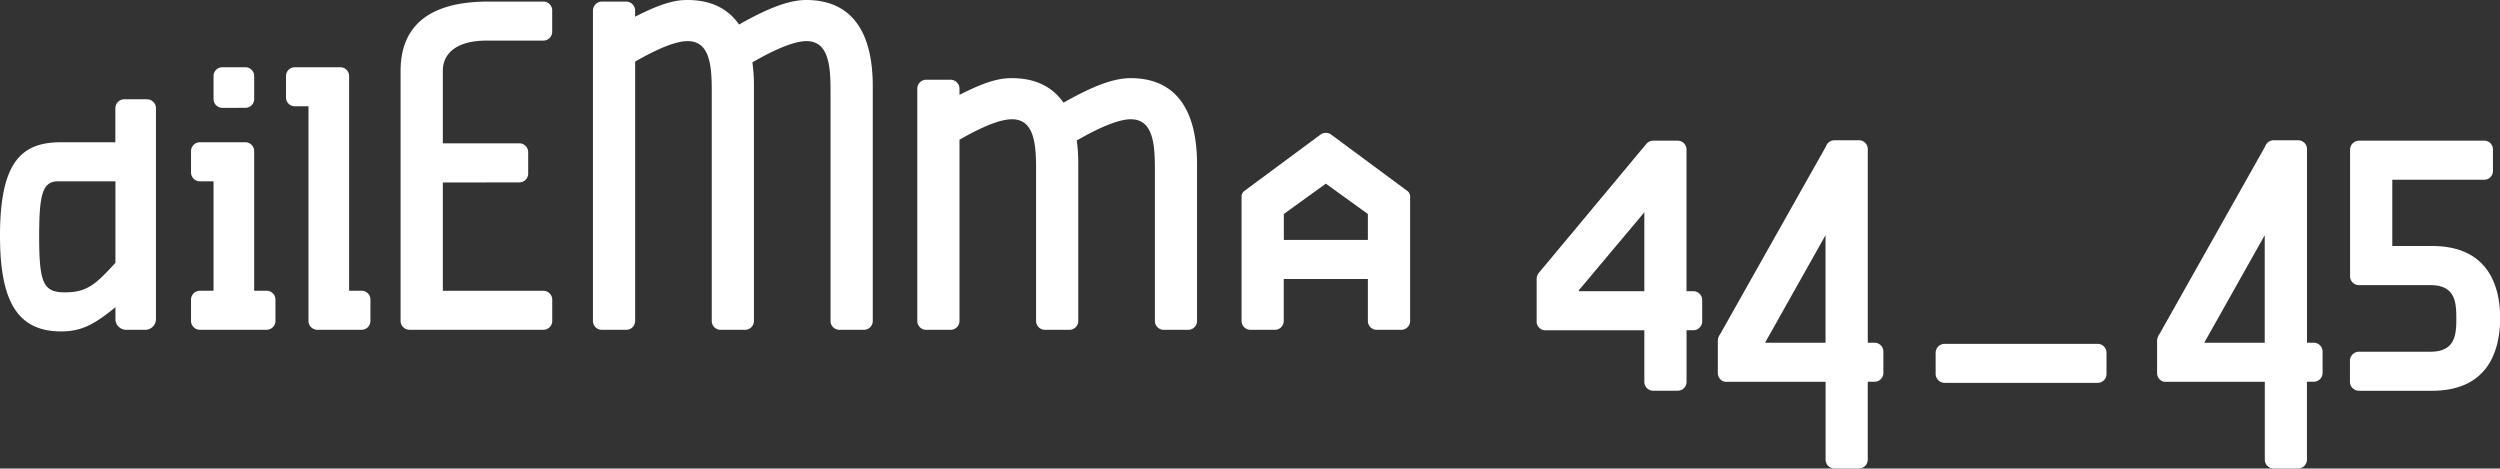
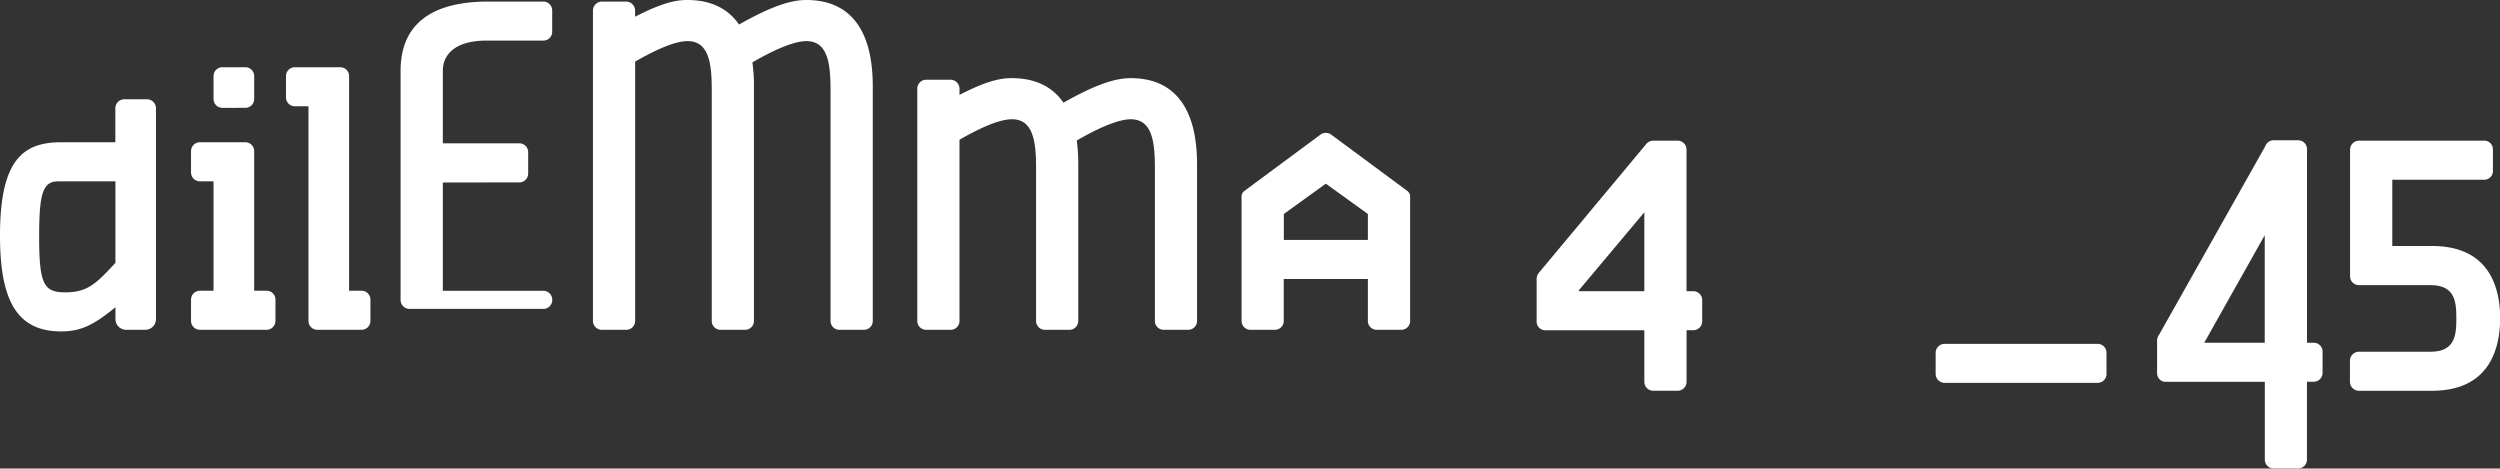
<svg xmlns="http://www.w3.org/2000/svg" id="Layer_1" data-name="Layer 1" viewBox="0 0 1383.53 259.31">
  <rect x="0" y="0" width="1383.53" height="259.31" fill="#333333" stroke="none" />
  <defs>
    <style>.cls-1{fill:#ffffff;}</style>
  </defs>
  <path class="cls-1" d="M937.08,161.16a4.89,4.89,0,0,1,4.93,5v11.59a4.9,4.9,0,0,1-4.93,5h-3.72v28.55a4.9,4.9,0,0,1-5,4.93H915a4.9,4.9,0,0,1-5-4.93V182.78H855.33a4.8,4.8,0,0,1-4.93-5V154.24a5.59,5.59,0,0,1,1.39-3.46L911.22,79.5a5,5,0,0,1,3.8-1.65h13.32a4.9,4.9,0,0,1,5,4.94v78.37Zm-63.32,0H910V117.47l-36.24,43.17Zm36.24-75c-.08.52-.08.6,0,.34Z" />
-   <path class="cls-1" d="M1037.35,189.67a4.89,4.89,0,0,1,4.93,5v11.59a4.89,4.89,0,0,1-4.93,5h-3.72v43.08a4.9,4.9,0,0,1-5,4.93h-13.32a4.9,4.9,0,0,1-5-4.93V211.3H954.91a4.44,4.44,0,0,1-2.94-1.47,5.15,5.15,0,0,1-1.3-3.55V188.2a7.12,7.12,0,0,1,1.39-3.46L1010.53,81a4.78,4.78,0,0,1,1-1.73,5,5,0,0,1,3.8-1.65h13.32a4.9,4.9,0,0,1,5,4.93V189.67Zm-27.08-59.51L976.8,189.67h33.47Zm0-44.2c-.08.52-.08.6,0,.34Z" />
  <path class="cls-1" d="M1165.76,206.88a4.9,4.9,0,0,1-4.93,5h-84.68a5,5,0,0,1-4.94-5V195.29a5,5,0,0,1,4.94-5h84.68a4.9,4.9,0,0,1,4.93,5Z" />
  <path class="cls-1" d="M1280.41,189.67a4.9,4.9,0,0,1,4.93,5v11.59a4.9,4.9,0,0,1-4.93,5h-3.72v43.08a4.9,4.9,0,0,1-5,4.93h-13.32a4.9,4.9,0,0,1-5-4.93V211.3H1198a4.44,4.44,0,0,1-2.94-1.47,5.15,5.15,0,0,1-1.3-3.55V188.2a7.12,7.12,0,0,1,1.39-3.46L1253.59,81a4.91,4.91,0,0,1,1-1.73,5,5,0,0,1,3.81-1.65h13.32a4.9,4.9,0,0,1,5,4.93V189.67Zm-27.08-59.51-33.47,59.51h33.47Zm0-44.2c-.08.52-.08.6,0,.34Z" />
  <path class="cls-1" d="M1345.82,216.26h-40.4a5,5,0,0,1-4.93-5V199.65a5,5,0,0,1,4.93-5H1345c13.76,0,14.36-9.34,14.36-18.42s-.6-18.43-14.36-18.43h-39.44a4.89,4.89,0,0,1-5-4.93V82.79a5,5,0,0,1,4.93-4.94h69.2a4.79,4.79,0,0,1,4.93,5V94.46a4.79,4.79,0,0,1-4.93,5h-50.77v36.68h22c29.58,0,37.63,20,37.71,40v.17C1383.45,196.28,1375.4,216.26,1345.82,216.26Z" />
  <path class="cls-1" d="M81.31,54.93a5,5,0,0,1,5,4.93V176.64a5.93,5.93,0,0,1-6.06,5.88H69.89a5.93,5.93,0,0,1-6-5.88V170c-12.46,10.29-19.64,13.4-30.1,13.4C9.43,183.38,0,166.43,0,130.36c0-42,12.8-51.64,33.91-51.64H63.84V59.86a5,5,0,0,1,5-4.93Zm-49,45.41c-8.65,0-10.64,6.66-10.64,30.45,0,26.3,2.42,31,14.44,31,12.37,0,17.3-4.93,27.77-16.35V100.34Z" />
  <path class="cls-1" d="M147.5,160.89a4.9,4.9,0,0,1,4.94,5V177.5a4.9,4.9,0,0,1-4.94,5H110.66a4.9,4.9,0,0,1-4.94-5V165.91a4.9,4.9,0,0,1,4.94-5h7.52V100.34h-7.52a4.9,4.9,0,0,1-4.94-5V83.73a4.9,4.9,0,0,1,4.94-5h25a4.89,4.89,0,0,1,5,4.93v77.24ZM123.11,59.69a4.9,4.9,0,0,1-4.93-5V42.21a4.89,4.89,0,0,1,4.93-5h12.63a4.89,4.89,0,0,1,4.93,5V54.67a4.89,4.89,0,0,1-4.93,5Z" />
  <path class="cls-1" d="M200.07,160.89a4.9,4.9,0,0,1,4.93,5V177.5a4.9,4.9,0,0,1-4.93,5H174.72v-.09a4.85,4.85,0,0,1-4-4.84V58.82h-7.52a4.89,4.89,0,0,1-4.93-5V42.21a4.89,4.89,0,0,1,4.93-5h25a4.89,4.89,0,0,1,5,4.93V160.89Z" />
-   <path class="cls-1" d="M245.07,101v59.94h55.62a4.89,4.89,0,0,1,4.93,5V177.5a4.89,4.89,0,0,1-4.93,5h-74a4.94,4.94,0,0,1-5-4.93V39.27c0-16.61,6.92-38.4,48.52-38.4h30.45a4.88,4.88,0,0,1,4.93,5V17.47a4.89,4.89,0,0,1-4.93,5H269.21c-17.48,0-24.14,7.87-24.14,16.61V79.32h42.3a4.89,4.89,0,0,1,4.93,5V95.93a4.89,4.89,0,0,1-4.93,5Z" />
+   <path class="cls-1" d="M245.07,101v59.94h55.62a4.89,4.89,0,0,1,4.93,5a4.89,4.89,0,0,1-4.93,5h-74a4.94,4.94,0,0,1-5-4.93V39.27c0-16.61,6.92-38.4,48.52-38.4h30.45a4.88,4.88,0,0,1,4.93,5V17.47a4.89,4.89,0,0,1-4.93,5H269.21c-17.48,0-24.14,7.87-24.14,16.61V79.32h42.3a4.89,4.89,0,0,1,4.93,5V95.93a4.89,4.89,0,0,1-4.93,5Z" />
  <path class="cls-1" d="M483,47.75V177.59a4.89,4.89,0,0,1-5,4.93H464.63a4.89,4.89,0,0,1-5-4.93V50.26c0-13.76-1-27.51-13.32-27.51-5.54,0-15,3.11-29.93,11.76a91.19,91.19,0,0,1,.86,13.24V177.59a4.9,4.9,0,0,1-5,4.93H398.89a4.89,4.89,0,0,1-5-4.93V50.26c0-13.76-1-27.51-13.33-27.51-4.93,0-13.23,2.25-29.06,11.33V177.59a4.9,4.9,0,0,1-5,4.93H333.15a4.9,4.9,0,0,1-5-4.93V5.8a5,5,0,0,1,5-4.93h13.32a5,5,0,0,1,5,4.93V9.26C367.84.78,375.28,0,380.47,0,392.92,0,402.7,4.41,409,13.58,425.79,4.07,437,0,446.21,0,469.22,0,483,14.88,483,47.75Z" />
  <path class="cls-1" d="M662.46,91v86.59a4.89,4.89,0,0,1-5,4.93H644.13a4.9,4.9,0,0,1-5-4.93V93.51c0-13.76-1-27.51-13.32-27.51-5.54,0-15,3.12-29.93,11.77A91,91,0,0,1,596.72,91v86.59a4.89,4.89,0,0,1-5,4.93H578.38a4.89,4.89,0,0,1-5-4.93V93.51c0-13.76-1-27.51-13.32-27.51-4.93,0-13.24,2.25-29.07,11.33V177.59a4.9,4.9,0,0,1-5,4.93H512.64a4.89,4.89,0,0,1-5-4.93V49.05a4.94,4.94,0,0,1,5-4.93H526a5,5,0,0,1,5,4.93v3.46c16.35-8.48,23.79-9.26,29-9.26,12.46,0,22.23,4.41,28.54,13.58,16.79-9.51,28-13.58,37.2-13.58C648.71,43.25,662.46,58.13,662.46,91Z" />
  <path class="cls-1" d="M779,105.79a4,4,0,0,1,1.38,3.46v68.34a4.89,4.89,0,0,1-5,4.93H762a4.9,4.9,0,0,1-5-4.93V154.41H710.44v23.18a4.9,4.9,0,0,1-5,4.93H692.1a4.9,4.9,0,0,1-5-4.93V109.25a4,4,0,0,1,1.39-3.46l42.3-31.31a5,5,0,0,1,5.88,0Zm-68.51,12.63v14.36H757V118.42l-23.27-16.78Z" />
</svg>